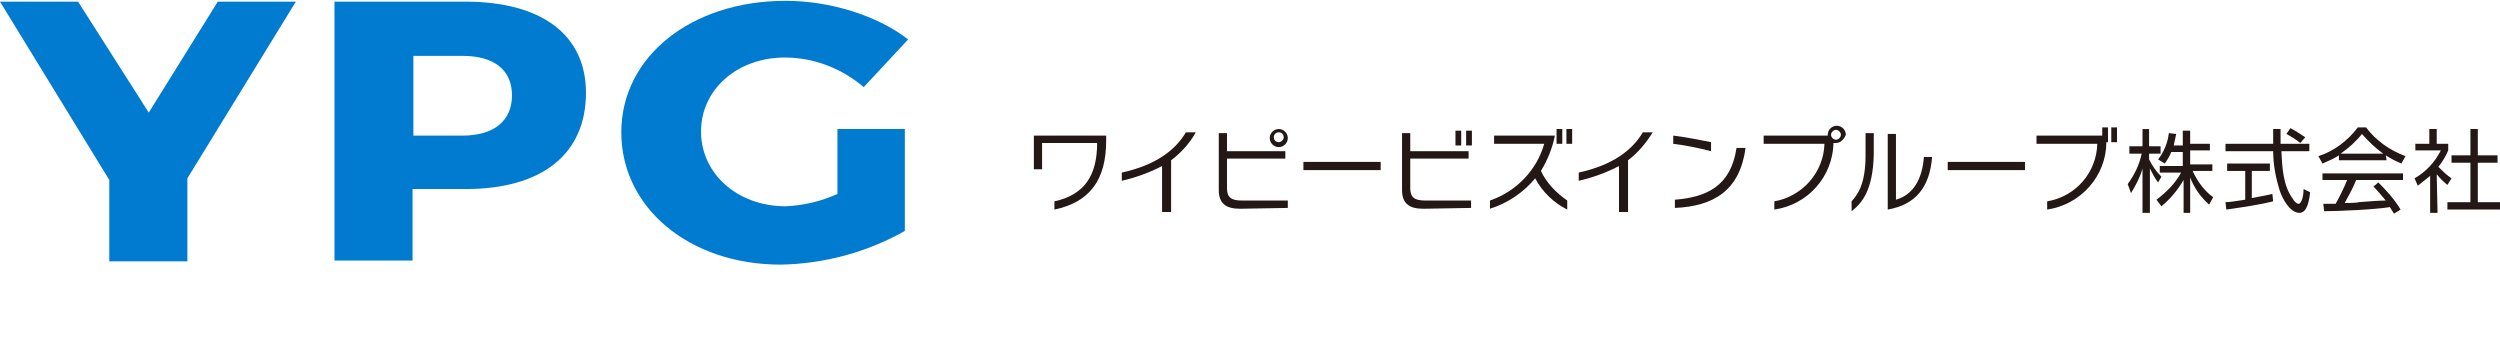
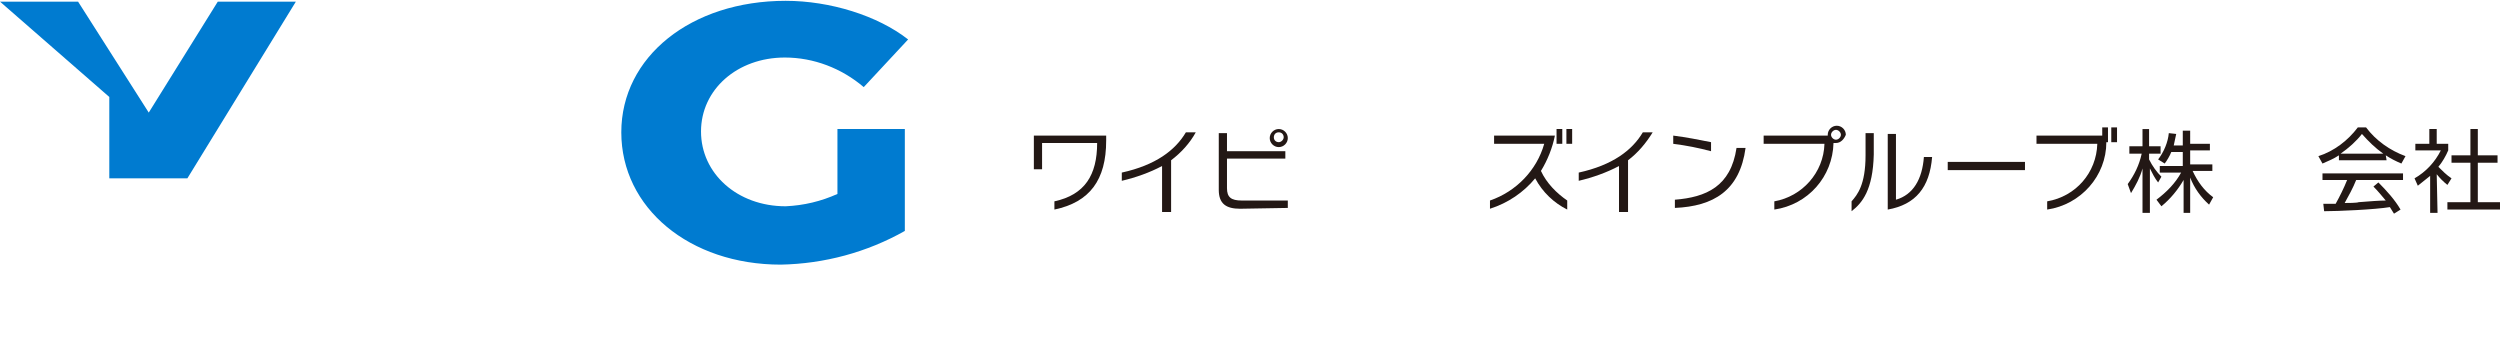
<svg xmlns="http://www.w3.org/2000/svg" version="1.1" id="レイヤー_1" x="0px" y="0px" viewBox="0 0 304.2 41.4" style="enable-background:new 0 0 304.2 41.4;" xml:space="preserve">
  <style type="text/css">
	.st0{fill:#007BD0;}
	.st1{fill:#231815;}
</style>
  <g id="グループ_3309" transform="translate(-2719 -108.7)">
    <g id="グループ_3297" transform="translate(0 85)">
      <g id="グループ_3285" transform="translate(2719 23)">
        <g id="グループ_3283">
-           <path id="パス_5428" class="st0" d="M22.8,22.4v10.1h-9.5v-9.9L0,0.9h9.5l8.6,13.5l8.4-13.5h9.5L22.8,22.4L22.8,22.4z" />
-           <path id="パス_5429" class="st0" d="M71.3,12c0,7.4-5.3,11.7-14.6,11.7h-6.5v8.7h-9.5V0.9h15.9C66,0.9,71.3,5,71.3,12z       M62.3,12.3c0-3.1-2.2-4.8-6-4.8h-6v9.7h6C60.1,17.2,62.3,15.4,62.3,12.3z" />
+           <path id="パス_5428" class="st0" d="M22.8,22.4h-9.5v-9.9L0,0.9h9.5l8.6,13.5l8.4-13.5h9.5L22.8,22.4L22.8,22.4z" />
          <path id="パス_5430" class="st0" d="M101.9,16.4h8.2v12.4c-4.6,2.6-9.8,4-15.1,4.1c-11.1,0-19.4-6.9-19.4-16.1s8.5-16,20-16      c5.4,0,11.2,1.8,14.9,4.7l-5.4,5.8C102.4,9,99,7.7,95.5,7.7c-5.8,0-10.2,3.9-10.2,9s4.4,9.1,10.3,9.1c2.2-0.1,4.3-0.6,6.3-1.5      L101.9,16.4L101.9,16.4z" />
        </g>
      </g>
    </g>
    <g id="グループ_3298" transform="translate(0 69.2)">
      <path id="パス_5469" class="st1" d="M2847.3,65v-1c3.7-0.8,5.2-3.2,5.2-7.1h-6.7v3.2h-1V56h8.8v0.6    C2853.6,61.4,2851.6,64.1,2847.3,65L2847.3,65z" />
      <path id="パス_5470" class="st1" d="M2861.5,59v6.3h-1.1v-5.6c-1.5,0.8-3.2,1.4-4.9,1.8v-1c4.1-0.9,6.5-2.7,7.8-4.9h1.2    C2863.8,56.9,2862.7,58.1,2861.5,59L2861.5,59z" />
      <path id="パス_5471" class="st1" d="M2869.9,64.9c-1.7,0-2.6-0.6-2.6-2.3v-6.9h1v2.2h7.1v0.9h-7.1v3.6c0,1.1,0.5,1.5,1.8,1.5    h5.6v0.9L2869.9,64.9L2869.9,64.9z M2874.6,57.4c-0.6,0-1.1-0.5-1.1-1.1s0.5-1.1,1.1-1.1c0.6,0,1.1,0.5,1.1,1.1    C2875.7,56.9,2875.2,57.4,2874.6,57.4z M2874.6,55.6c-0.4,0-0.6,0.3-0.6,0.6c0,0.4,0.3,0.6,0.6,0.6c0.3,0,0.6-0.3,0.6-0.6    C2875.2,55.9,2875,55.6,2874.6,55.6C2874.6,55.6,2874.6,55.6,2874.6,55.6z" />
-       <path id="パス_5472" class="st1" d="M2877.6,60.2v-1h9.4v1H2877.6z" />
-       <path id="パス_5473" class="st1" d="M2892.2,64.9c-1.7,0-2.6-0.6-2.6-2.3v-6.9h1v2.2h7.1v0.9h-7.1v3.6c0,1.1,0.5,1.5,1.8,1.5    h5.6v0.9L2892.2,64.9L2892.2,64.9z M2896.1,57.2v-1.8h0.7v1.8L2896.1,57.2z M2897.4,57.2v-1.8h0.7v1.8L2897.4,57.2z" />
      <path id="パス_5474" class="st1" d="M2905.8,61.2c-1.4,1.7-3.3,3-5.5,3.7v-1c3.2-1.1,5.7-3.7,6.6-6.9h-6.1v-1h7.4    c-0.3,1.5-0.9,3-1.7,4.3c0.7,1.5,1.9,2.7,3.2,3.6v1.1C2908.1,64.2,2906.7,62.9,2905.8,61.2L2905.8,61.2z M2908.4,57v-1.8h0.7V57    H2908.4z M2909.6,57v-1.8h0.7V57H2909.6z" />
      <path id="パス_5475" class="st1" d="M2917.1,59v6.3h-1.1v-5.6c-1.5,0.8-3.2,1.4-4.9,1.8v-1c4.1-0.9,6.5-2.7,7.8-4.9h1.2    C2919.3,56.9,2918.3,58.1,2917.1,59L2917.1,59z" />
      <path id="パス_5476" class="st1" d="M2922.6,57v-1c1.6,0.2,3.1,0.5,4.6,0.8v1.1C2925.7,57.5,2924.2,57.2,2922.6,57L2922.6,57z     M2922.8,64.8v-1c3.8-0.3,6.8-1.6,7.5-6.3h1.1C2930.7,62.7,2927.5,64.6,2922.8,64.8L2922.8,64.8z" />
      <path id="パス_5477" class="st1" d="M2942.4,56.9c-0.1,0-0.2,0-0.3,0c-0.1,4.1-3.1,7.5-7.2,8.1v-1c3.4-0.6,6-3.5,6.1-7h-7.4v-1    h7.8c0,0,0-0.1,0-0.1c0-0.6,0.5-1.1,1.1-1.1s1.1,0.5,1.1,1.1c0,0,0,0,0,0C2943.4,56.4,2943,56.9,2942.4,56.9    C2942.4,56.9,2942.4,56.9,2942.4,56.9L2942.4,56.9z M2942.4,55.3c-0.3,0-0.6,0.3-0.6,0.6s0.3,0.6,0.6,0.6c0.3,0,0.6-0.3,0.6-0.6    S2942.7,55.3,2942.4,55.3z" />
      <path id="パス_5478" class="st1" d="M2944.3,65.2V64c0.7-0.8,1.7-2,1.7-5.6v-2.7h1v2.6C2946.9,62.6,2945.6,64.2,2944.3,65.2z     M2948.7,65v-9.2h1v8c2.1-0.6,3.2-2.5,3.4-5.2h1C2953.8,62.3,2952.1,64.4,2948.7,65L2948.7,65z" />
      <path id="パス_5479" class="st1" d="M2956,60.2v-1h9.4v1H2956z" />
      <path id="パス_5480" class="st1" d="M2975.3,56.8c0,4.1-3.1,7.6-7.2,8.2v-1c3.5-0.6,6-3.5,6.1-7h-7.4v-1h8v-1h0.7v1.8    L2975.3,56.8L2975.3,56.8z M2975.9,56.8V55h0.7v1.8L2975.9,56.8z" />
      <path id="パス_5481" class="st1" d="M2981.6,61.7c-0.4-0.5-0.7-1.1-1-1.7v5.4h-0.9V60c-0.3,1.1-0.8,2-1.4,3l-0.4-1.1    c0.8-1.1,1.4-2.3,1.7-3.7h-1.5v-0.9h1.6v-2.1h0.8v2.1h1.4v0.9h-1.4v0.7c0.4,0.8,0.9,1.5,1.5,2.1L2981.6,61.7L2981.6,61.7z     M2985.6,65.4h-0.9v-4c-0.7,1.2-1.6,2.3-2.7,3.2l-0.6-0.8c1.2-0.9,2.3-2,3-3.3h-2.6v-0.8h2.8v-1.7h-1.4c-0.2,0.5-0.5,1-0.8,1.4    l-0.8-0.5c0.7-0.9,1.2-2.1,1.3-3.2l0.9,0.1c-0.1,0.5-0.2,0.9-0.3,1.4h1.1v-1.8h0.9V57h2.4v0.8h-2.4v1.7h2.7v0.8h-2.4    c0.6,1.3,1.4,2.4,2.5,3.2l-0.5,0.9c-1-0.9-1.8-2-2.3-3.3V65.4L2985.6,65.4z" />
-       <path id="パス_5482" class="st1" d="M2995.6,64c-1.6,0.4-3.6,0.7-5.7,1l-0.1-0.9c0.5,0,1-0.1,2.4-0.3v-3.5h-2.2v-0.9h5.2v0.9    h-2.2v3.3c1.6-0.3,2.1-0.4,2.5-0.5L2995.6,64z M2996.5,55.2c0,0.4,0,0.8,0,1.8h3.5v0.9h-3.4c0.1,2,0.2,4.2,1.4,5.8    c0.1,0.2,0.4,0.6,0.7,0.6s0.6-0.8,0.6-1.8l0.8,0.4c-0.1,0.8-0.3,2.5-1.3,2.5c-1.2,0-2.1-1.8-2.4-2.7c-0.5-1.6-0.8-3.2-0.8-4.8    h-5.8V57h5.8c0-0.5,0-1.2,0-1.8H2996.5z M2998.9,56.9c-0.5-0.4-1.1-0.8-1.7-1.1l0.5-0.7c0.6,0.3,1.2,0.7,1.8,1.1L2998.9,56.9z" />
      <path id="パス_5483" class="st1" d="M3009.4,59h-5.8v-0.6c-0.6,0.4-1.3,0.7-2,1l-0.5-0.9c1.9-0.6,3.6-1.9,4.8-3.5h1    c1.2,1.6,2.9,2.8,4.8,3.5l-0.5,0.9c-0.7-0.3-1.3-0.6-1.9-1L3009.4,59L3009.4,59z M3008.4,61.7c1,1,2,2.1,2.7,3.3l-0.8,0.5    c-0.2-0.3-0.3-0.5-0.5-0.8c-1.8,0.3-6.3,0.5-8,0.5l-0.1-0.9h1.5c0.5-0.9,1-1.9,1.4-2.9h-3v-0.8h9.8v0.8h-5.7    c-0.4,1-0.9,1.9-1.4,2.8c0.3,0,1.5,0,1.7-0.1c1.3-0.1,2.5-0.2,3.3-0.2c-0.5-0.6-1-1.2-1.5-1.7L3008.4,61.7L3008.4,61.7z     M3009,58.2c-1-0.7-1.8-1.5-2.6-2.4c-0.7,0.9-1.6,1.7-2.6,2.4H3009z" />
      <path id="パス_5484" class="st1" d="M3015.6,65.4h-0.9v-4.5c-0.5,0.4-1,0.8-1.5,1.2l-0.4-0.9c1.4-0.8,2.5-2,3.2-3.4h-3.1V57h1.7    v-1.8h0.9V57h1.4v0.8c-0.3,0.7-0.7,1.4-1.2,2c0.5,0.5,1,1,1.6,1.4l-0.5,0.8c-0.5-0.4-0.9-0.8-1.3-1.3L3015.6,65.4L3015.6,65.4z     M3020.5,55.2v3.2h2.4v0.9h-2.4v4.8h2.7V65h-6.4v-0.9h2.8v-4.8h-2.3v-0.9h2.3v-3.2H3020.5z" />
    </g>
  </g>
</svg>